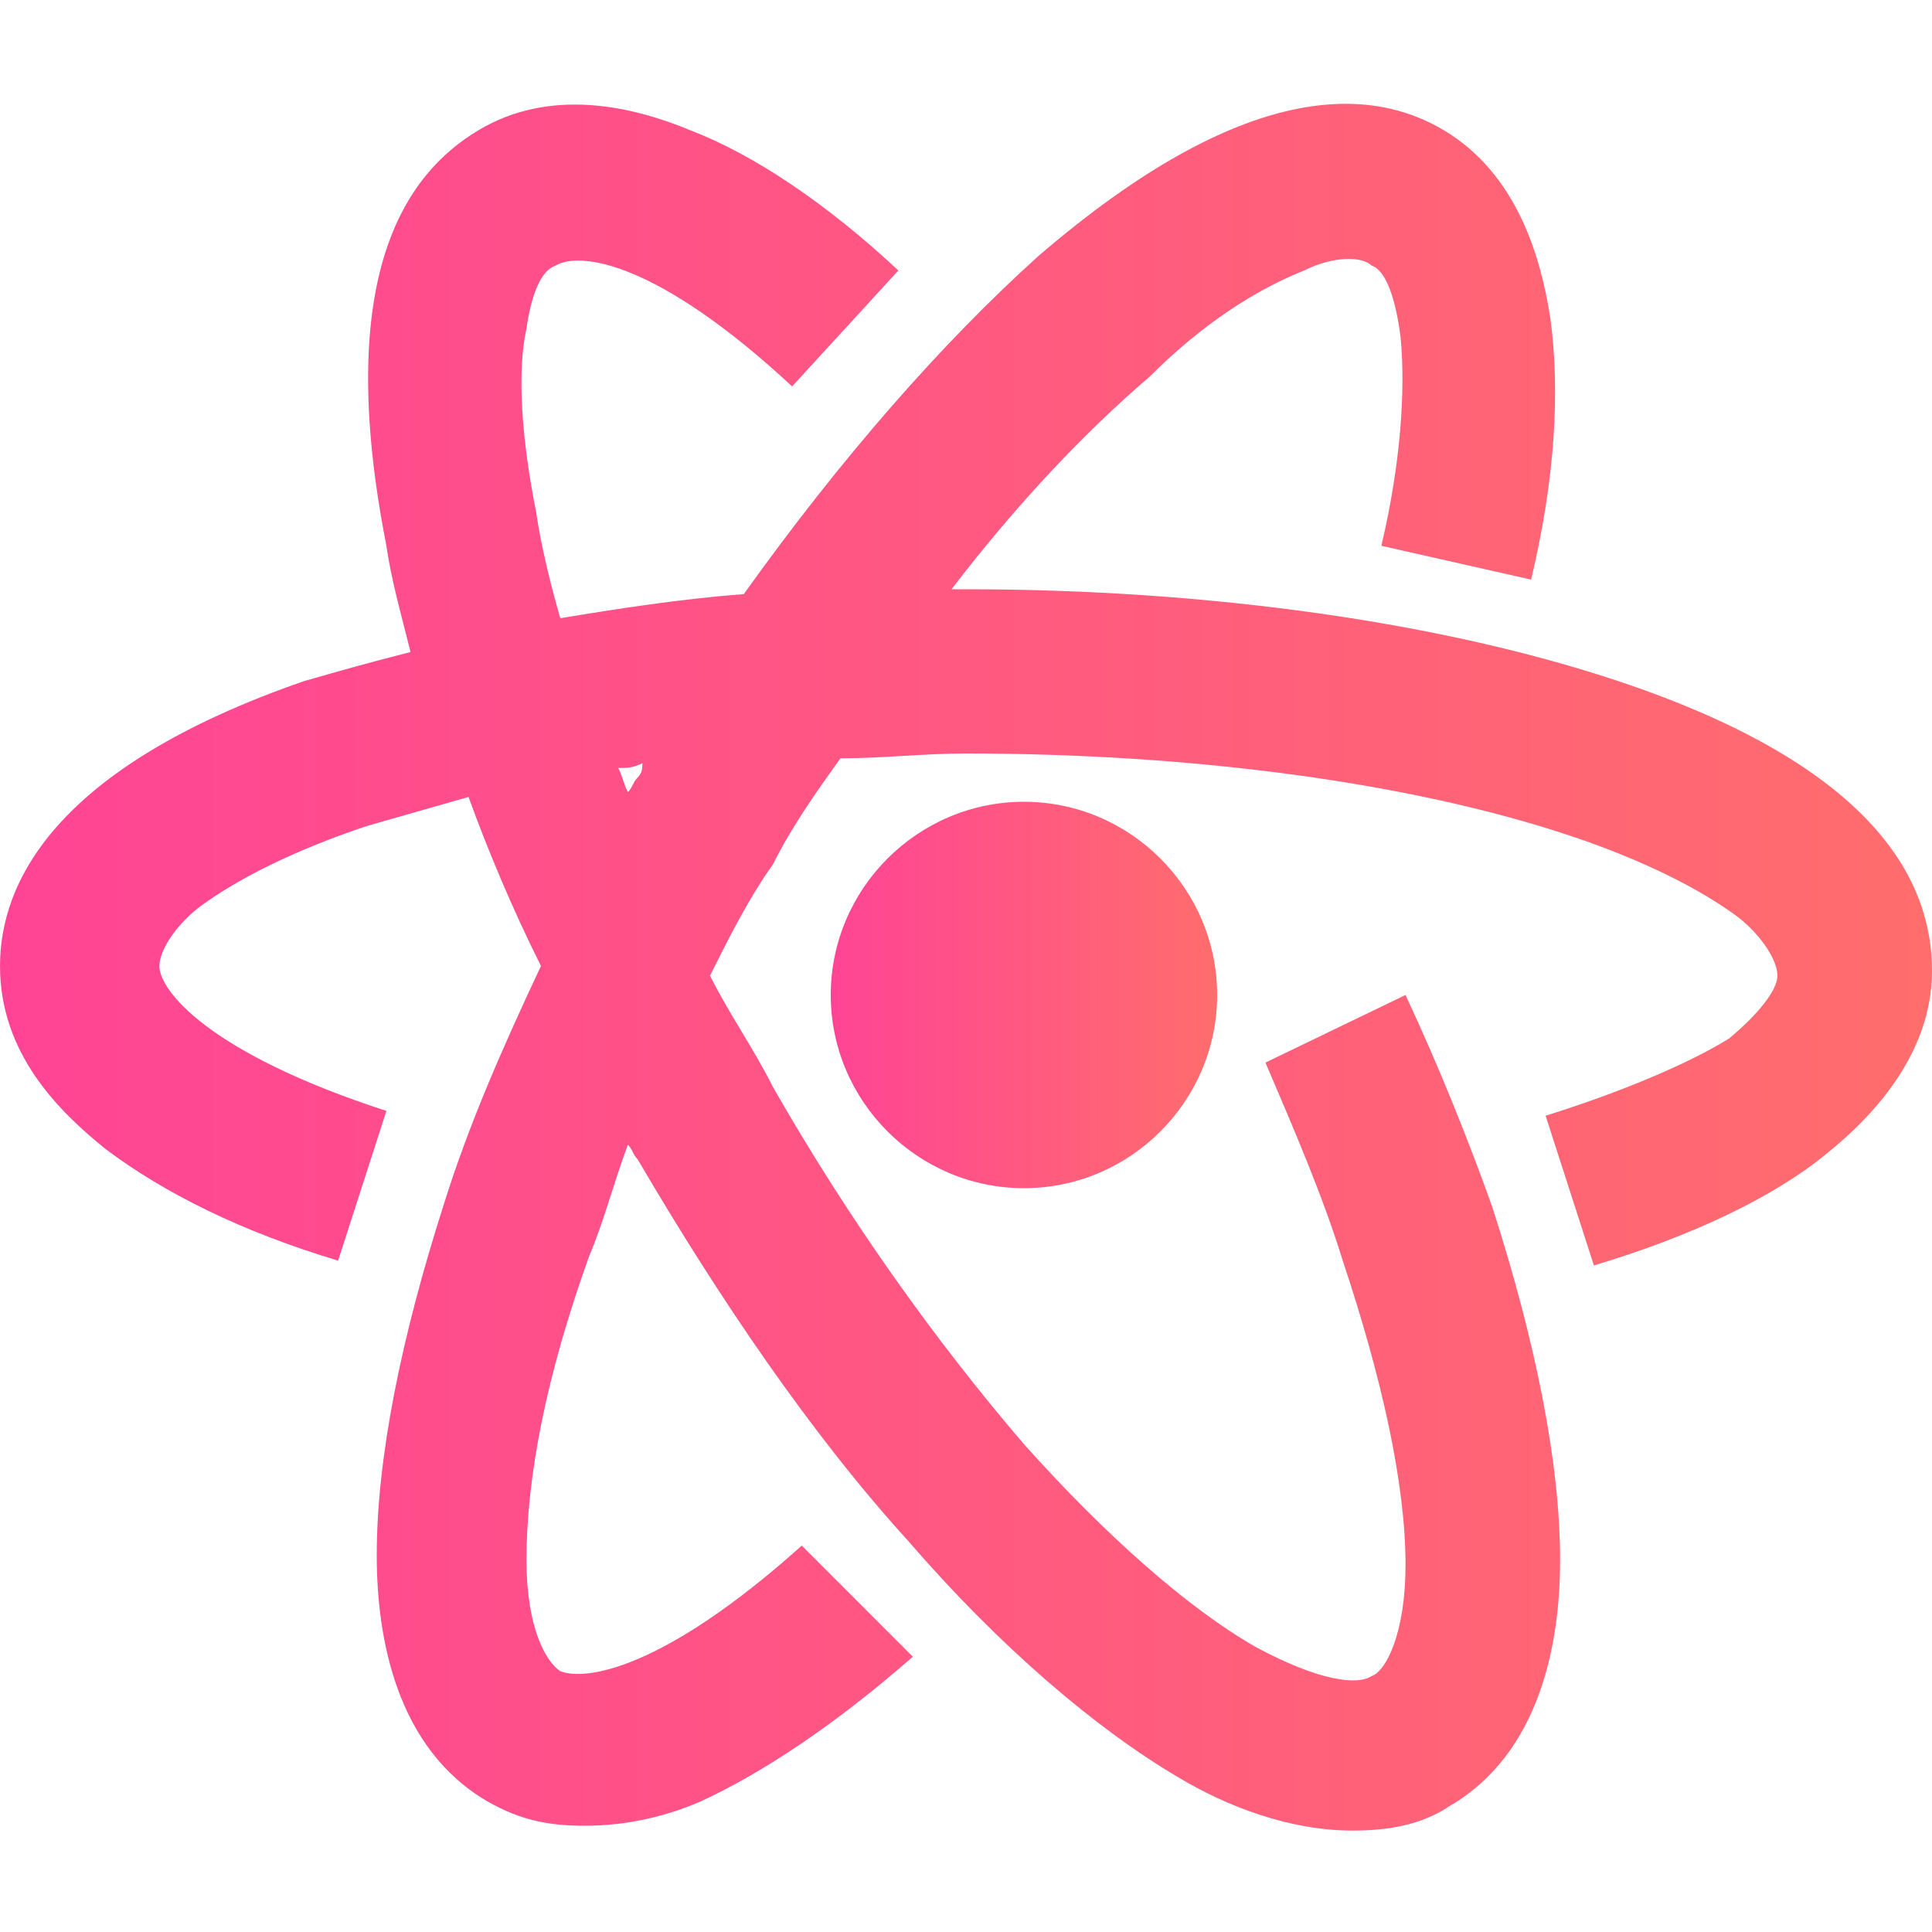
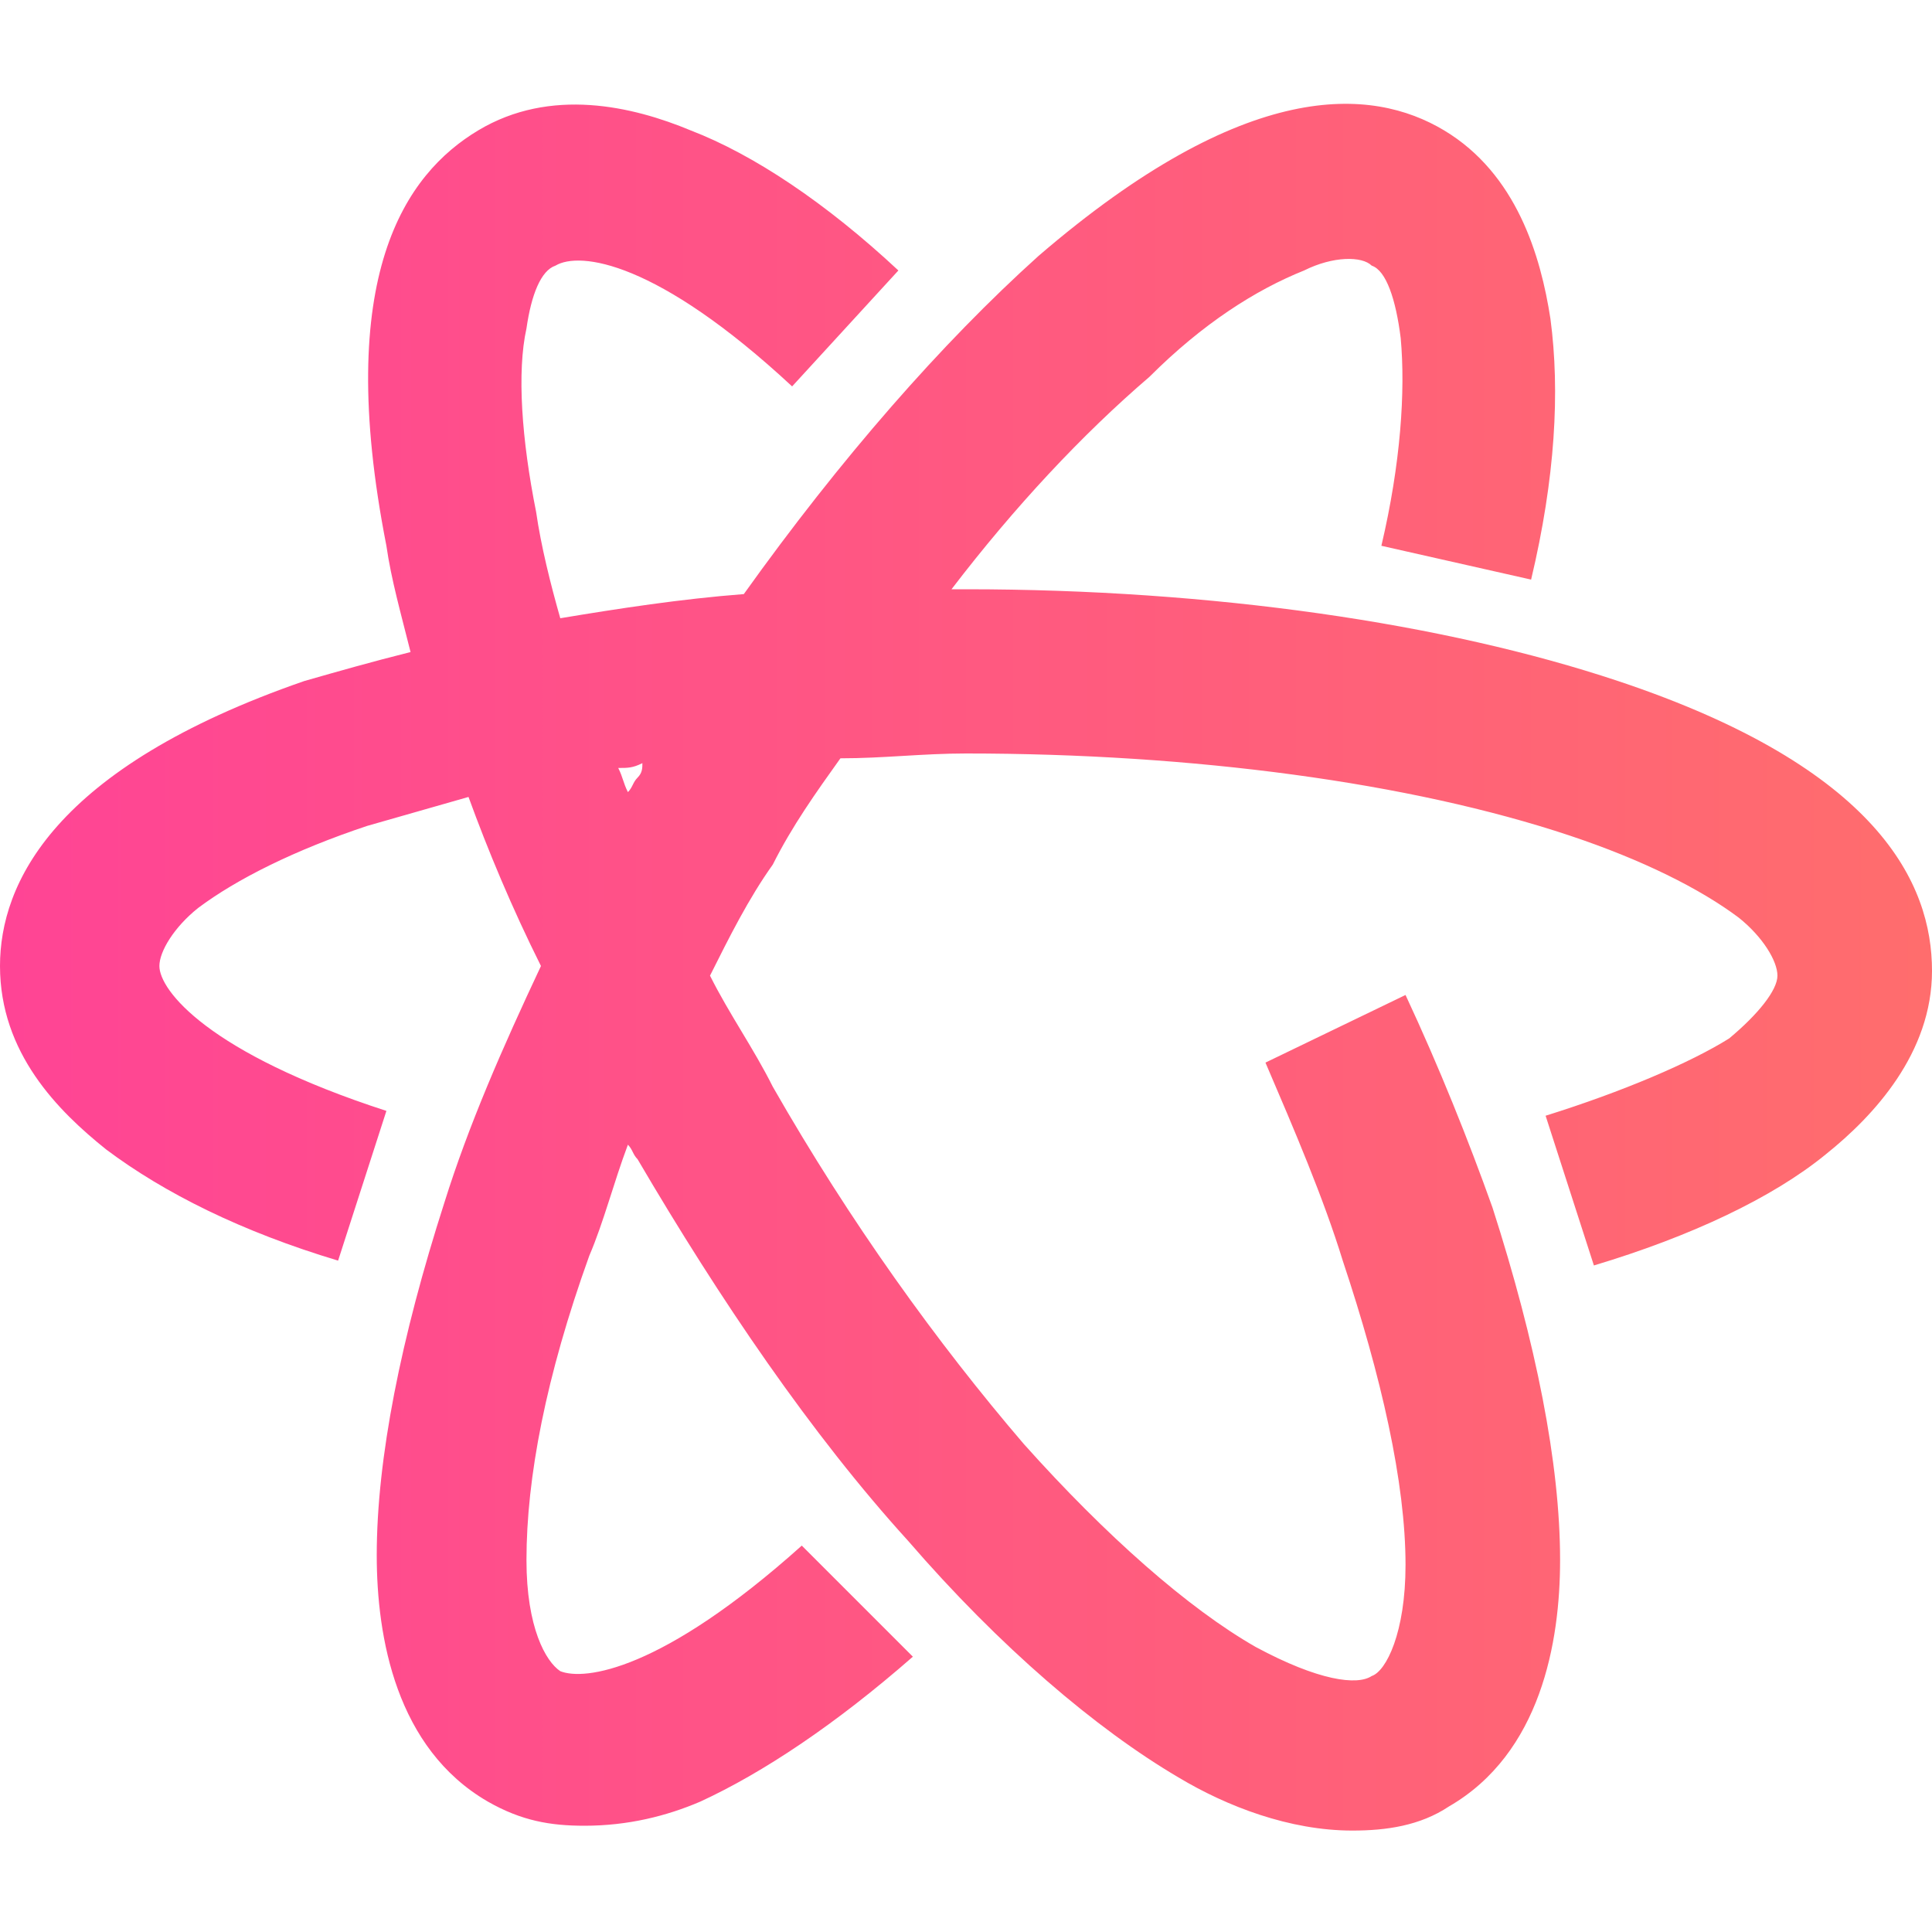
<svg xmlns="http://www.w3.org/2000/svg" version="1.1" id="图层_1" x="0px" y="0px" viewBox="0 0 40 40" style="enable-background:new 0 0 40 40;" xml:space="preserve">
  <style type="text/css">
	.st0{fill:url(#SVGID_1_);}
	.st1{fill:url(#SVGID_2_);}
</style>
  <g>
    <linearGradient id="SVGID_1_" gradientUnits="userSpaceOnUse" x1="0" y1="20" x2="40" y2="20">
      <stop offset="0" style="stop-color:#FF4495" />
      <stop offset="1" style="stop-color:#FF6D6D" />
    </linearGradient>
    <path class="st0" d="M33.5,14.1c-3.6-1.2-8.4-1.9-13.5-1.9h-0.3c1.3-1.7,2.7-3.2,4.1-4.4C24.9,6.7,26,6,27,5.6   c0.6-0.3,1.2-0.3,1.4-0.1C28.7,5.6,28.9,6.2,29,7c0.1,1.1,0,2.6-0.4,4.3l3.1,0.7c0.5-2.1,0.6-3.9,0.4-5.4c-0.2-1.3-0.7-3-2.2-3.9   c-1.5-0.9-4.1-1.1-8.4,2.6c-2,1.8-4.1,4.2-6.1,7c-1.3,0.1-2.6,0.3-3.8,0.5c-0.2-0.7-0.4-1.5-0.5-2.2c-0.3-1.5-0.4-2.9-0.2-3.8   c0.1-0.7,0.3-1.2,0.6-1.3c0.5-0.3,2.1-0.1,4.9,2.5l2.2-2.4c-1.5-1.4-3-2.4-4.3-2.9c-1.2-0.5-2.9-0.9-4.4,0c-1.5,0.9-3,3-1.9,8.6   c0.1,0.7,0.3,1.4,0.5,2.2c-0.8,0.2-1.5,0.4-2.2,0.6C1.1,15.9,0,18.3,0,20c0,1.8,1.2,3,2.2,3.8C3.4,24.7,5,25.5,7,26.1l1-3.1   c-3.7-1.2-4.7-2.5-4.7-3c0-0.3,0.3-0.8,0.8-1.2c0.8-0.6,2-1.2,3.5-1.7c0.7-0.2,1.4-0.4,2.1-0.6c0.4,1.1,0.9,2.3,1.5,3.5   c-0.8,1.7-1.5,3.3-2,4.9c-0.9,2.8-1.4,5.3-1.4,7.3c0,1.7,0.4,4,2.3,5.1c0.7,0.4,1.3,0.5,2,0.5c0.9,0,1.7-0.2,2.4-0.5   c1.3-0.6,2.8-1.6,4.4-3L16.6,32c-2.9,2.6-4.5,2.8-5,2.6c-0.3-0.2-0.7-0.9-0.7-2.3c0-1.7,0.4-3.8,1.3-6.3c0.3-0.7,0.5-1.5,0.8-2.3   c0.1,0.1,0.1,0.2,0.2,0.3c1.7,2.9,3.6,5.7,5.6,7.9c1.9,2.2,3.9,3.9,5.6,4.9c1,0.6,2.3,1.1,3.6,1.1c0.7,0,1.4-0.1,2-0.5   c1.9-1.1,2.3-3.4,2.3-5.1c0-2-0.5-4.5-1.4-7.3c-0.5-1.4-1.1-2.9-1.8-4.4l-2.9,1.4c0.6,1.4,1.2,2.8,1.6,4.1c0.8,2.4,1.3,4.6,1.3,6.3   c0,1.4-0.4,2.2-0.7,2.3c-0.3,0.2-1.1,0.1-2.4-0.6c-1.4-0.8-3.1-2.3-4.8-4.2c-1.8-2.1-3.6-4.6-5.2-7.4c-0.4-0.8-0.9-1.5-1.3-2.3   c0.4-0.8,0.8-1.6,1.3-2.3c0.4-0.8,0.9-1.5,1.4-2.2c0.9,0,1.7-0.1,2.6-0.1c4.7,0,9.2,0.6,12.5,1.7c1.5,0.5,2.7,1.1,3.5,1.7   c0.5,0.4,0.8,0.9,0.8,1.2c0,0.3-0.4,0.8-1,1.3C35,22,33.6,22.6,32,23.1l1,3.1c2-0.6,3.7-1.4,4.8-2.3c1-0.8,2.2-2.1,2.2-3.8   C40,18.3,38.9,15.9,33.5,14.1z M13.2,16.1c-0.1,0.1-0.1,0.2-0.2,0.3c-0.1-0.2-0.1-0.3-0.2-0.5c0.2,0,0.3,0,0.5-0.1   C13.3,15.9,13.3,16,13.2,16.1z" />
    <linearGradient id="SVGID_2_" gradientUnits="userSpaceOnUse" x1="17.167" y1="20.609" x2="25.204" y2="20.609">
      <stop offset="0" style="stop-color:#FF4495" />
      <stop offset="1" style="stop-color:#FF6D6D" />
    </linearGradient>
-     <path class="st1" d="M17.2,20.6c0,2.2,1.8,4,4,4s4-1.8,4-4s-1.8-4-4-4S17.2,18.4,17.2,20.6z" />
  </g>
</svg>